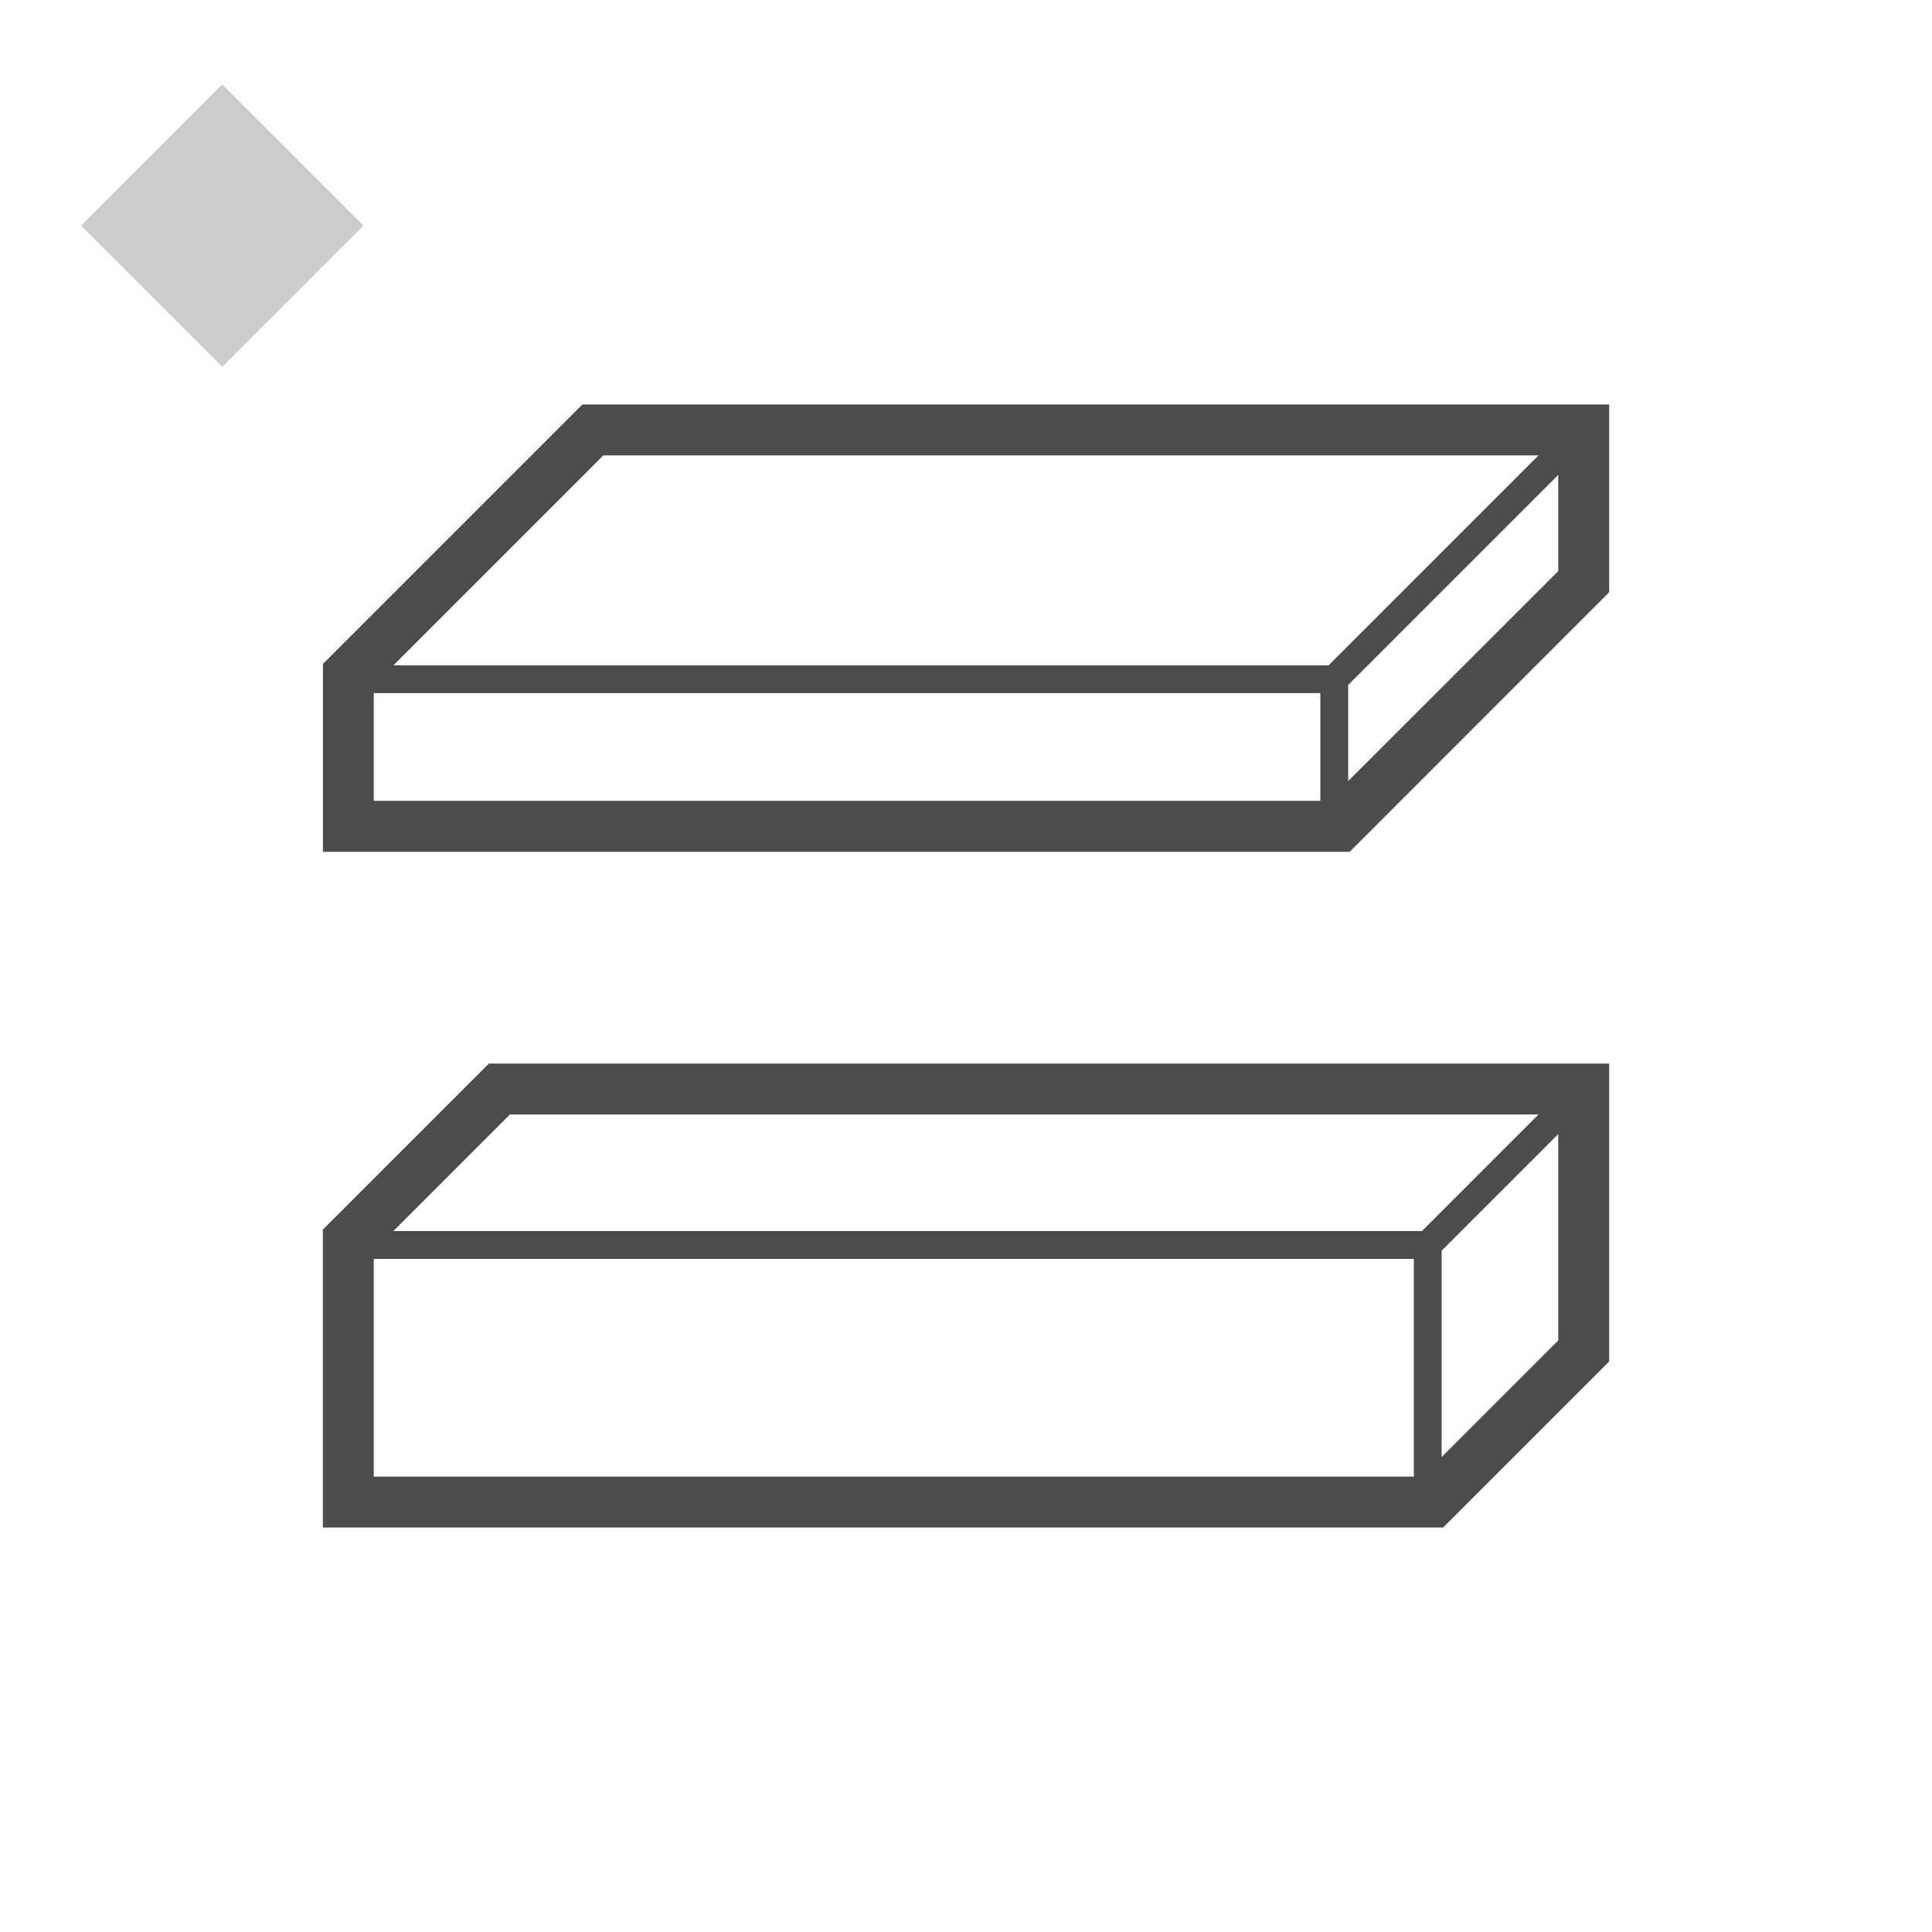
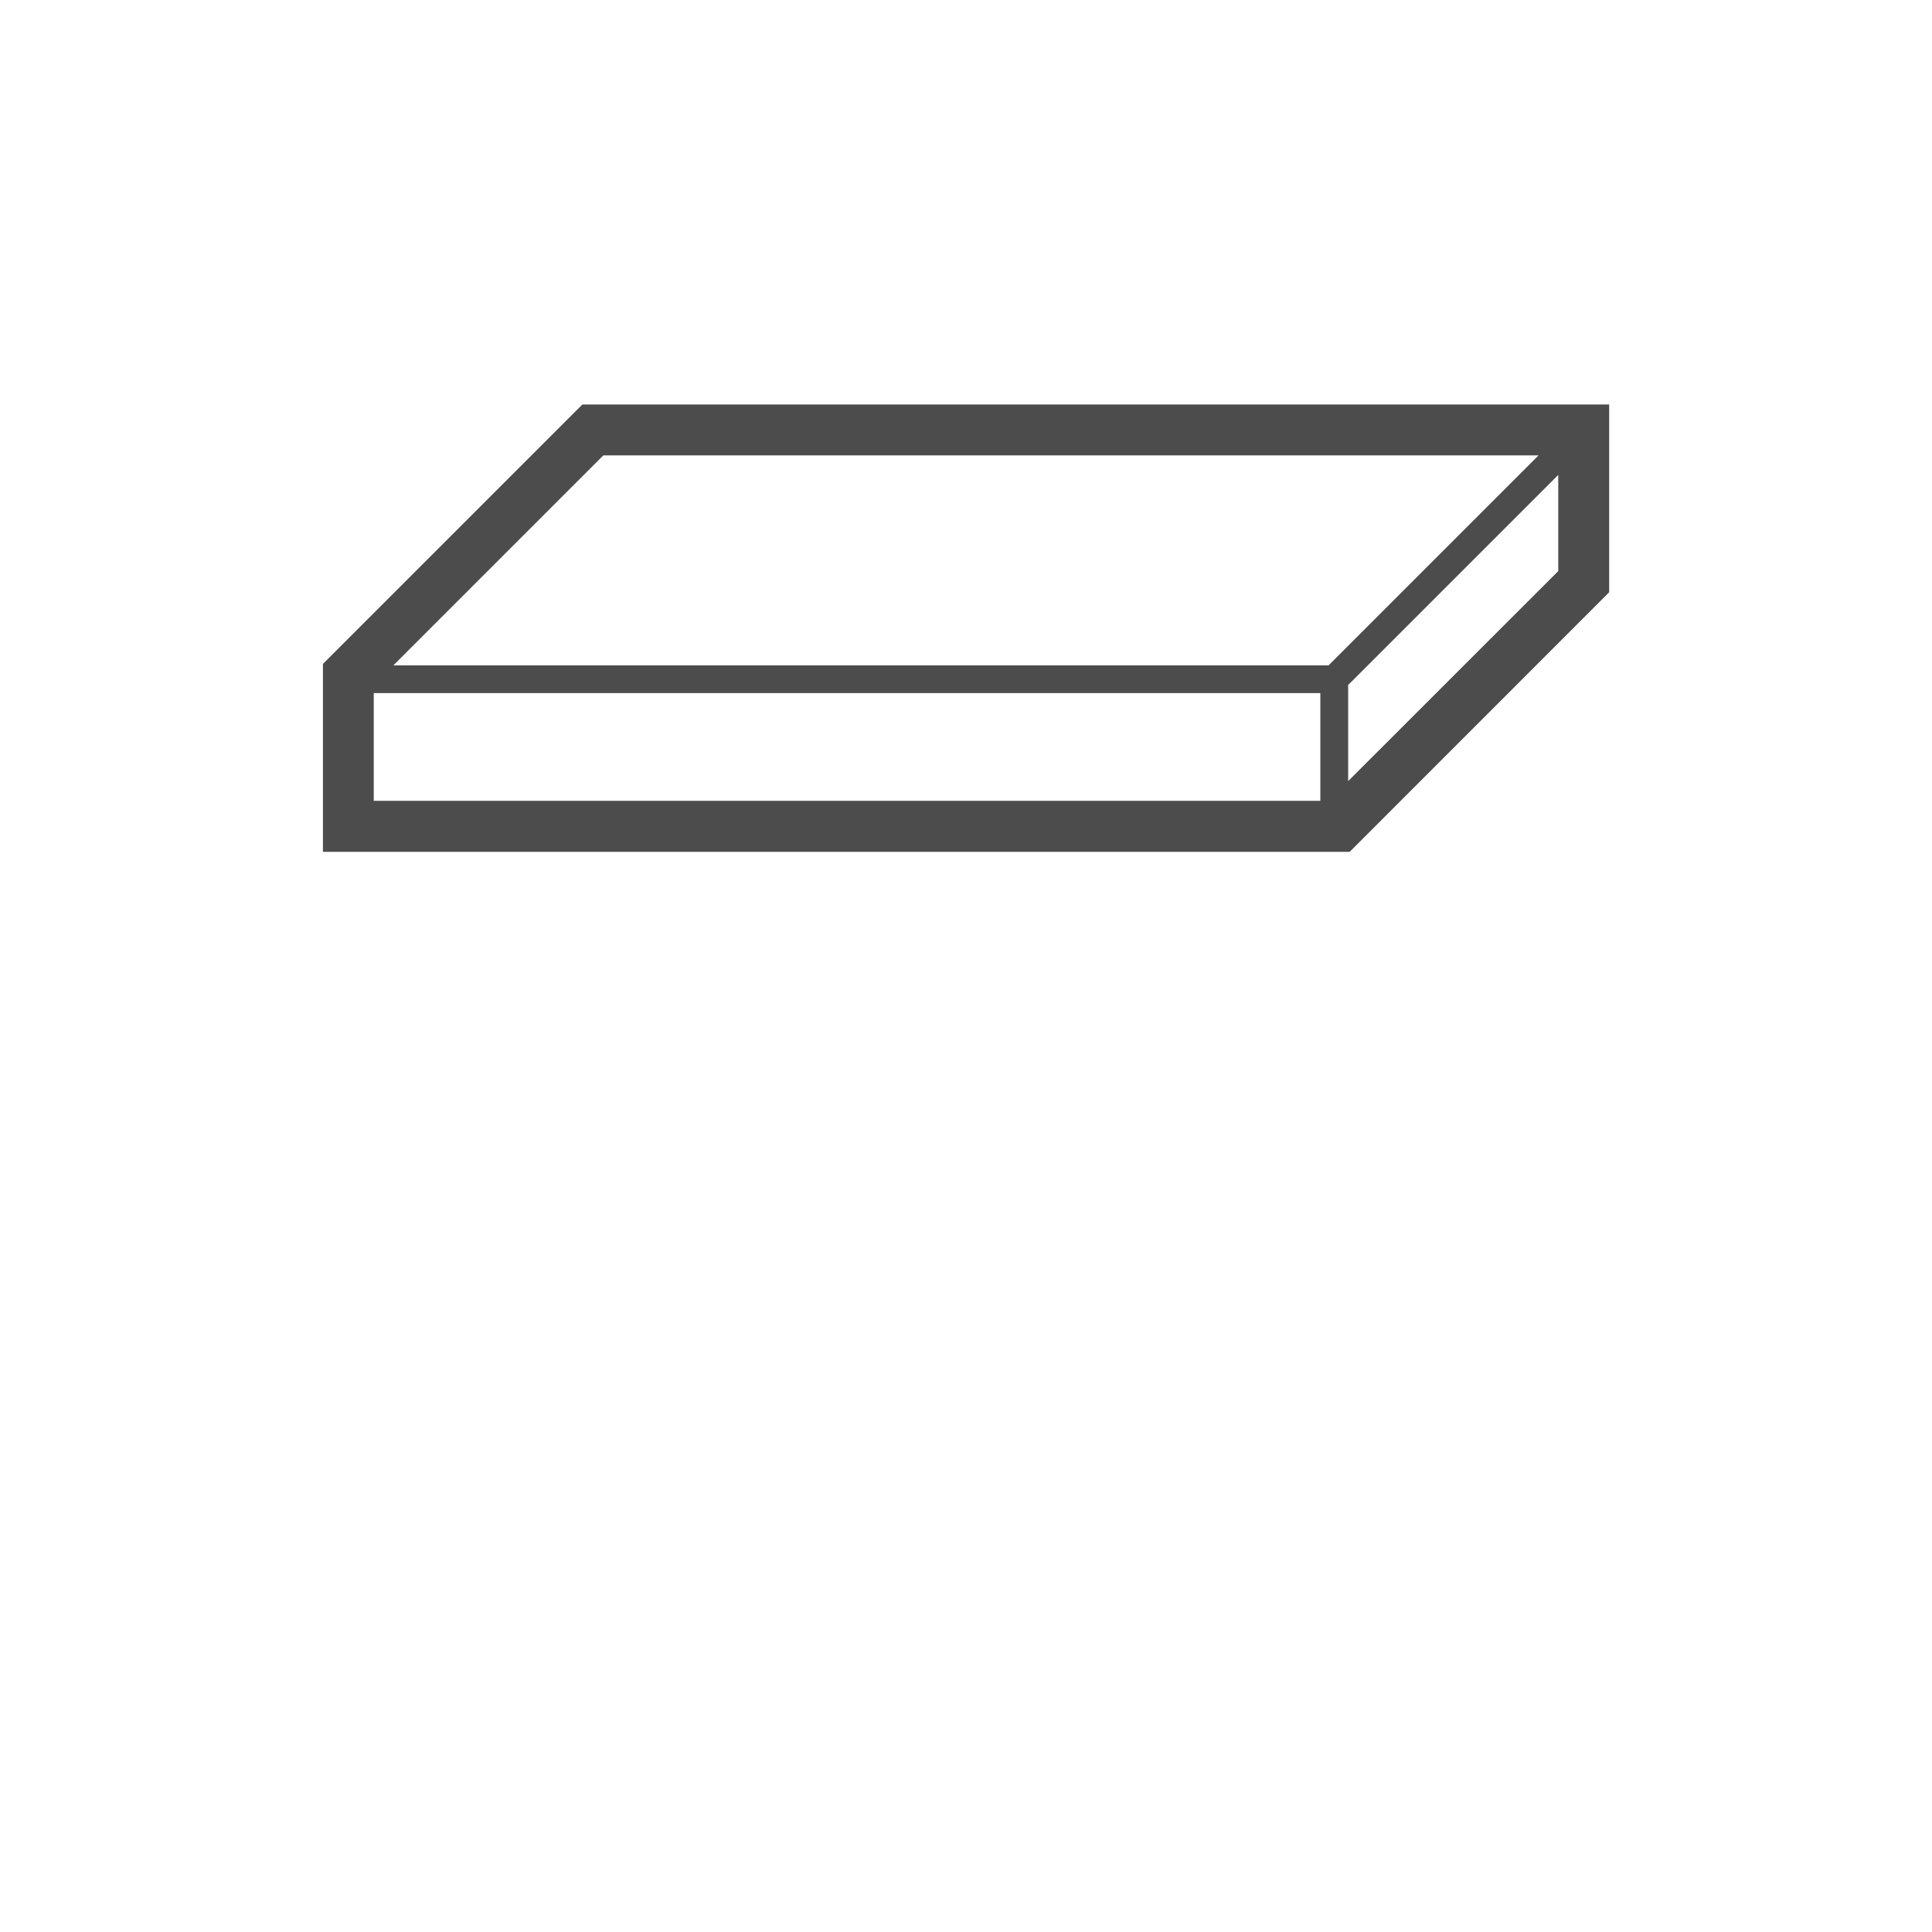
<svg xmlns="http://www.w3.org/2000/svg" id="_圖層_1" data-name="圖層 1" viewBox="0 0 200 200">
  <defs>
    <style>
      .cls-1 {
        fill: #4c4c4c;
      }

      .cls-2 {
        fill: #ccc;
      }
    </style>
  </defs>
  <g>
-     <path class="cls-1" d="M33.42,127.29v30.84h115.97l17.19-17.19v-30.84H50.61l-17.19,17.19ZM161.31,138.76l-12.07,12.07v-21.36c2.41-2.41,7.84-7.84,12.07-12.07v21.36ZM146.36,152.86H38.69v-22.54h107.67v22.54ZM147.21,127.44H40.72l12.07-12.07h106.48c-4.23,4.23-9.66,9.66-12.07,12.07Z" />
    <path class="cls-1" d="M60.29,41.87l-26.86,26.86v19.45h106.29l26.86-26.87v-19.44H60.29ZM161.31,59.12l-21.75,21.74v-9.95c8.46-8.46,18.03-18.03,21.75-21.75v9.95ZM136.69,82.9H38.69v-11.15h97.99v11.15ZM159.27,47.14c-6.08,6.08-15.8,15.8-21.74,21.74H40.72l21.74-21.74h96.81Z" />
  </g>
-   <rect class="cls-2" x="12.67" y="13.02" width="20.67" height="20.67" transform="translate(23.25 -9.43) rotate(45)" />
</svg>